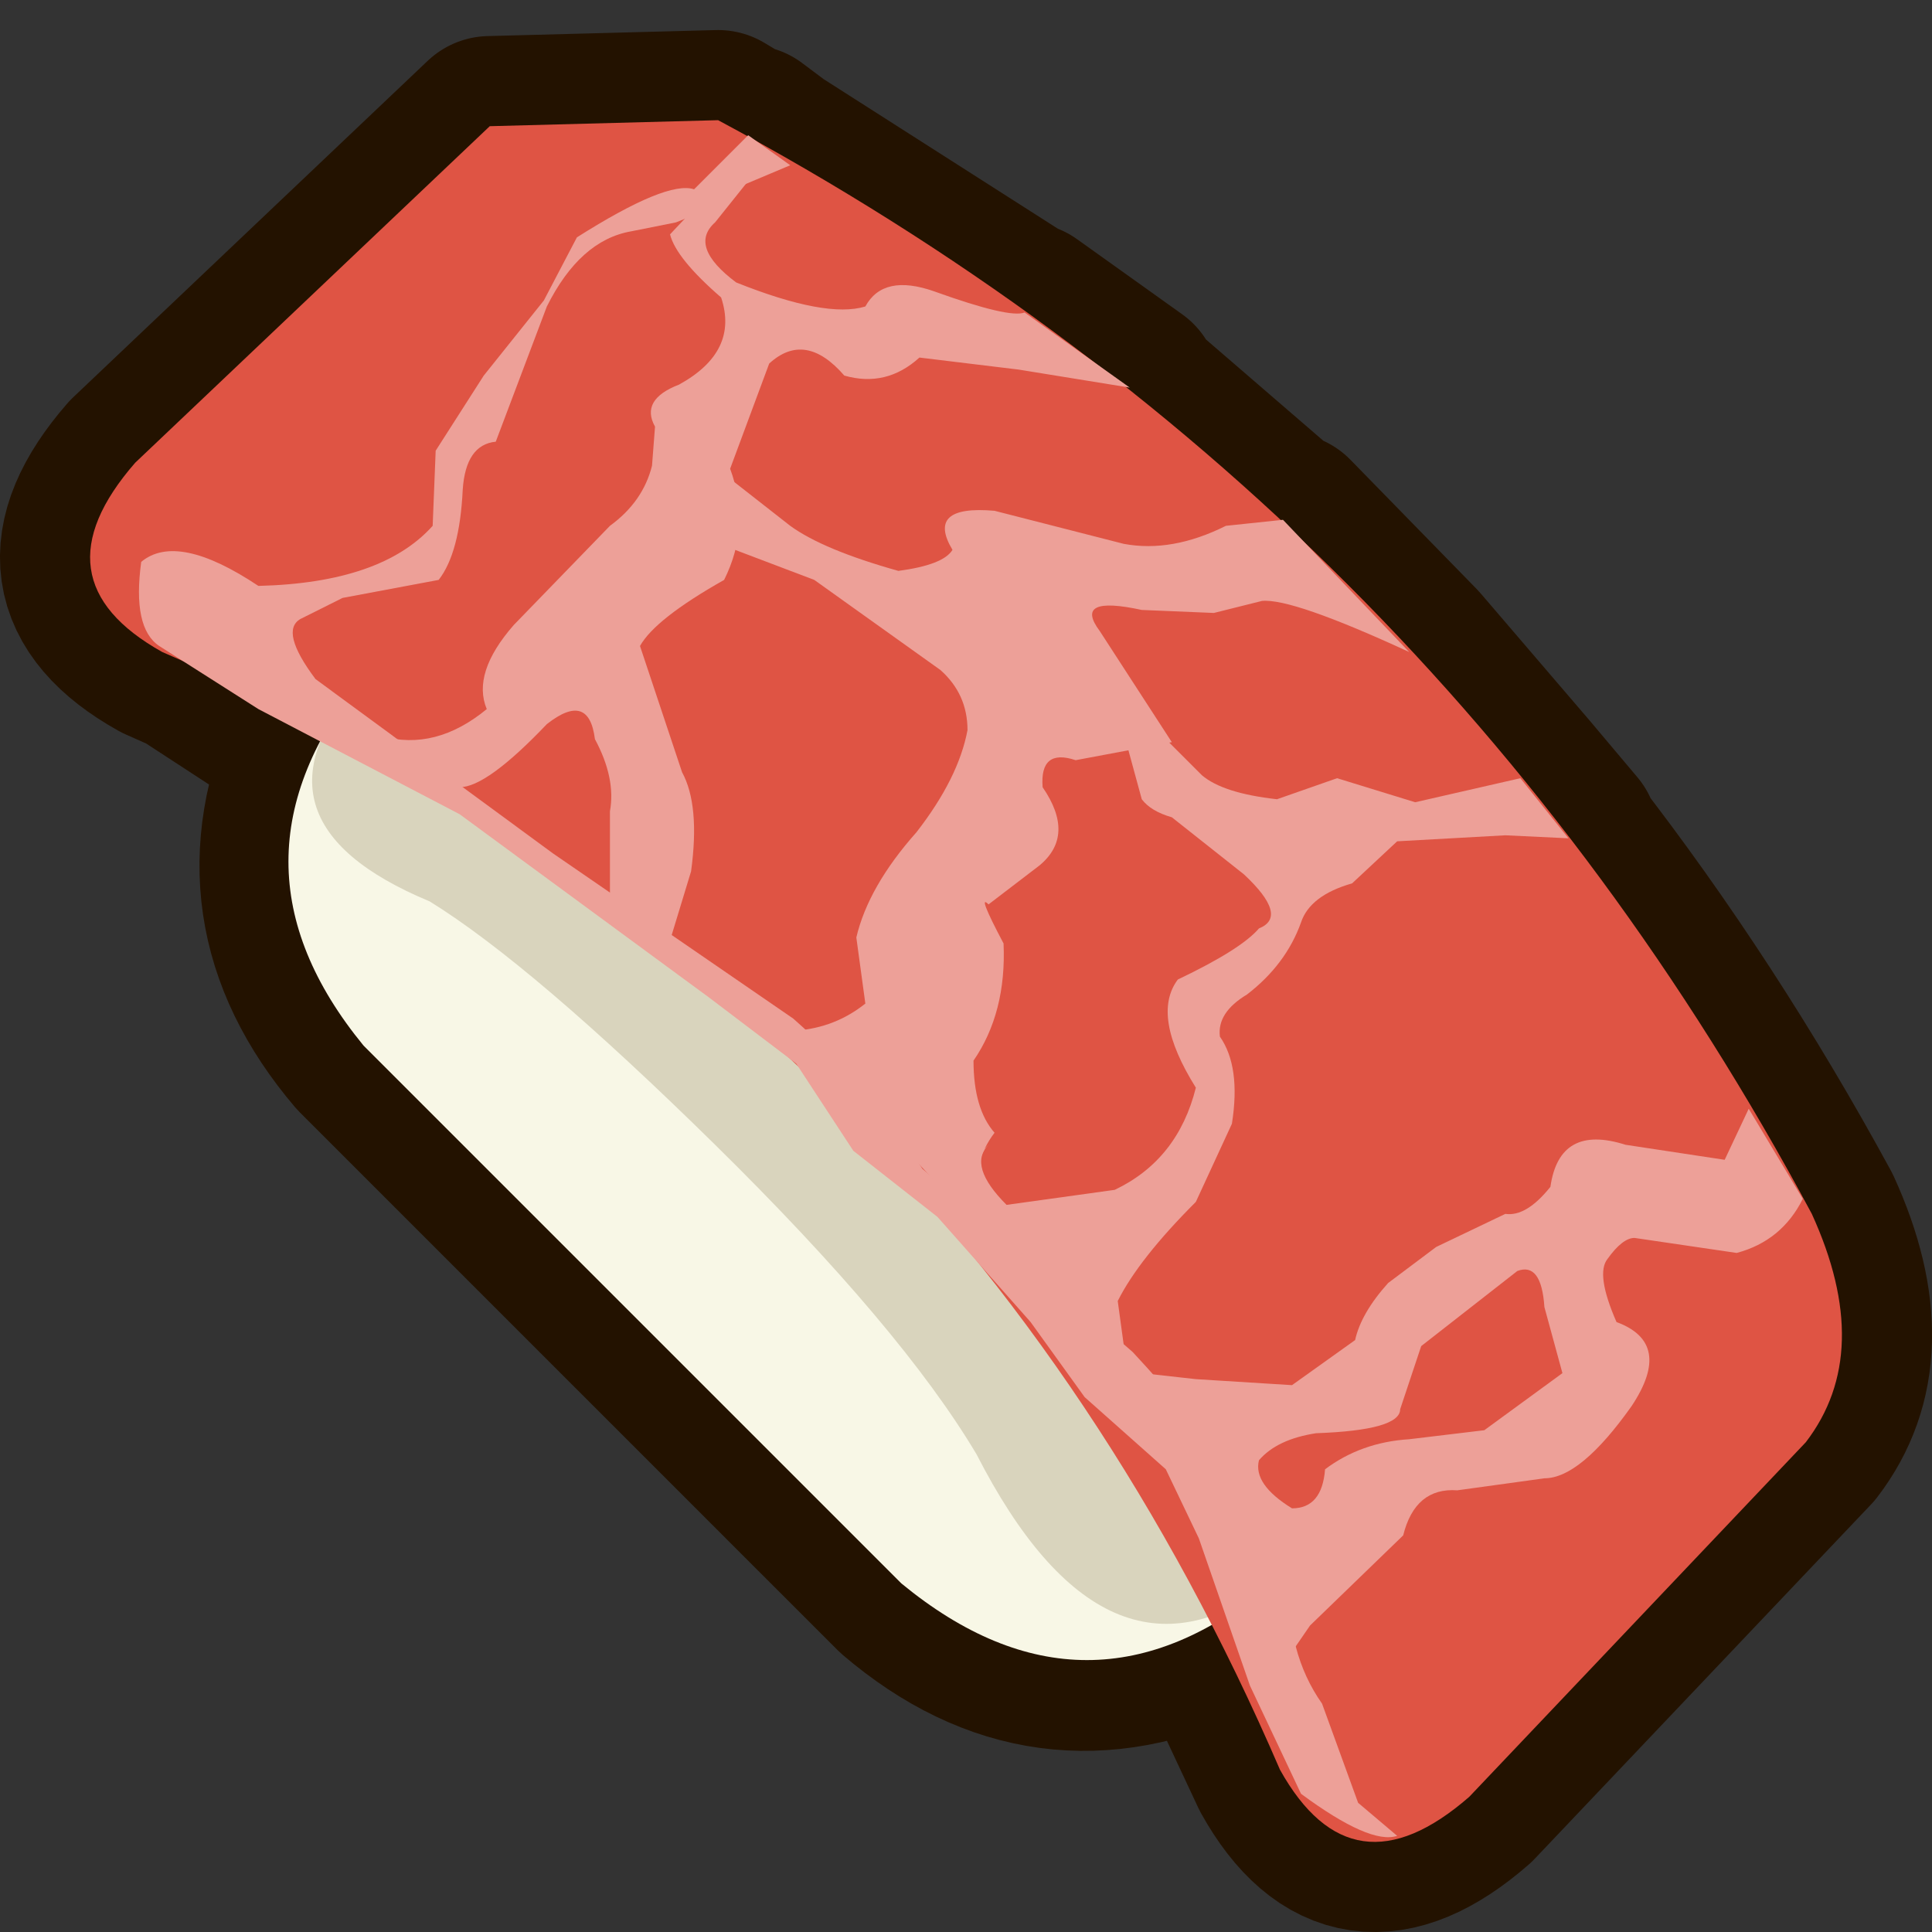
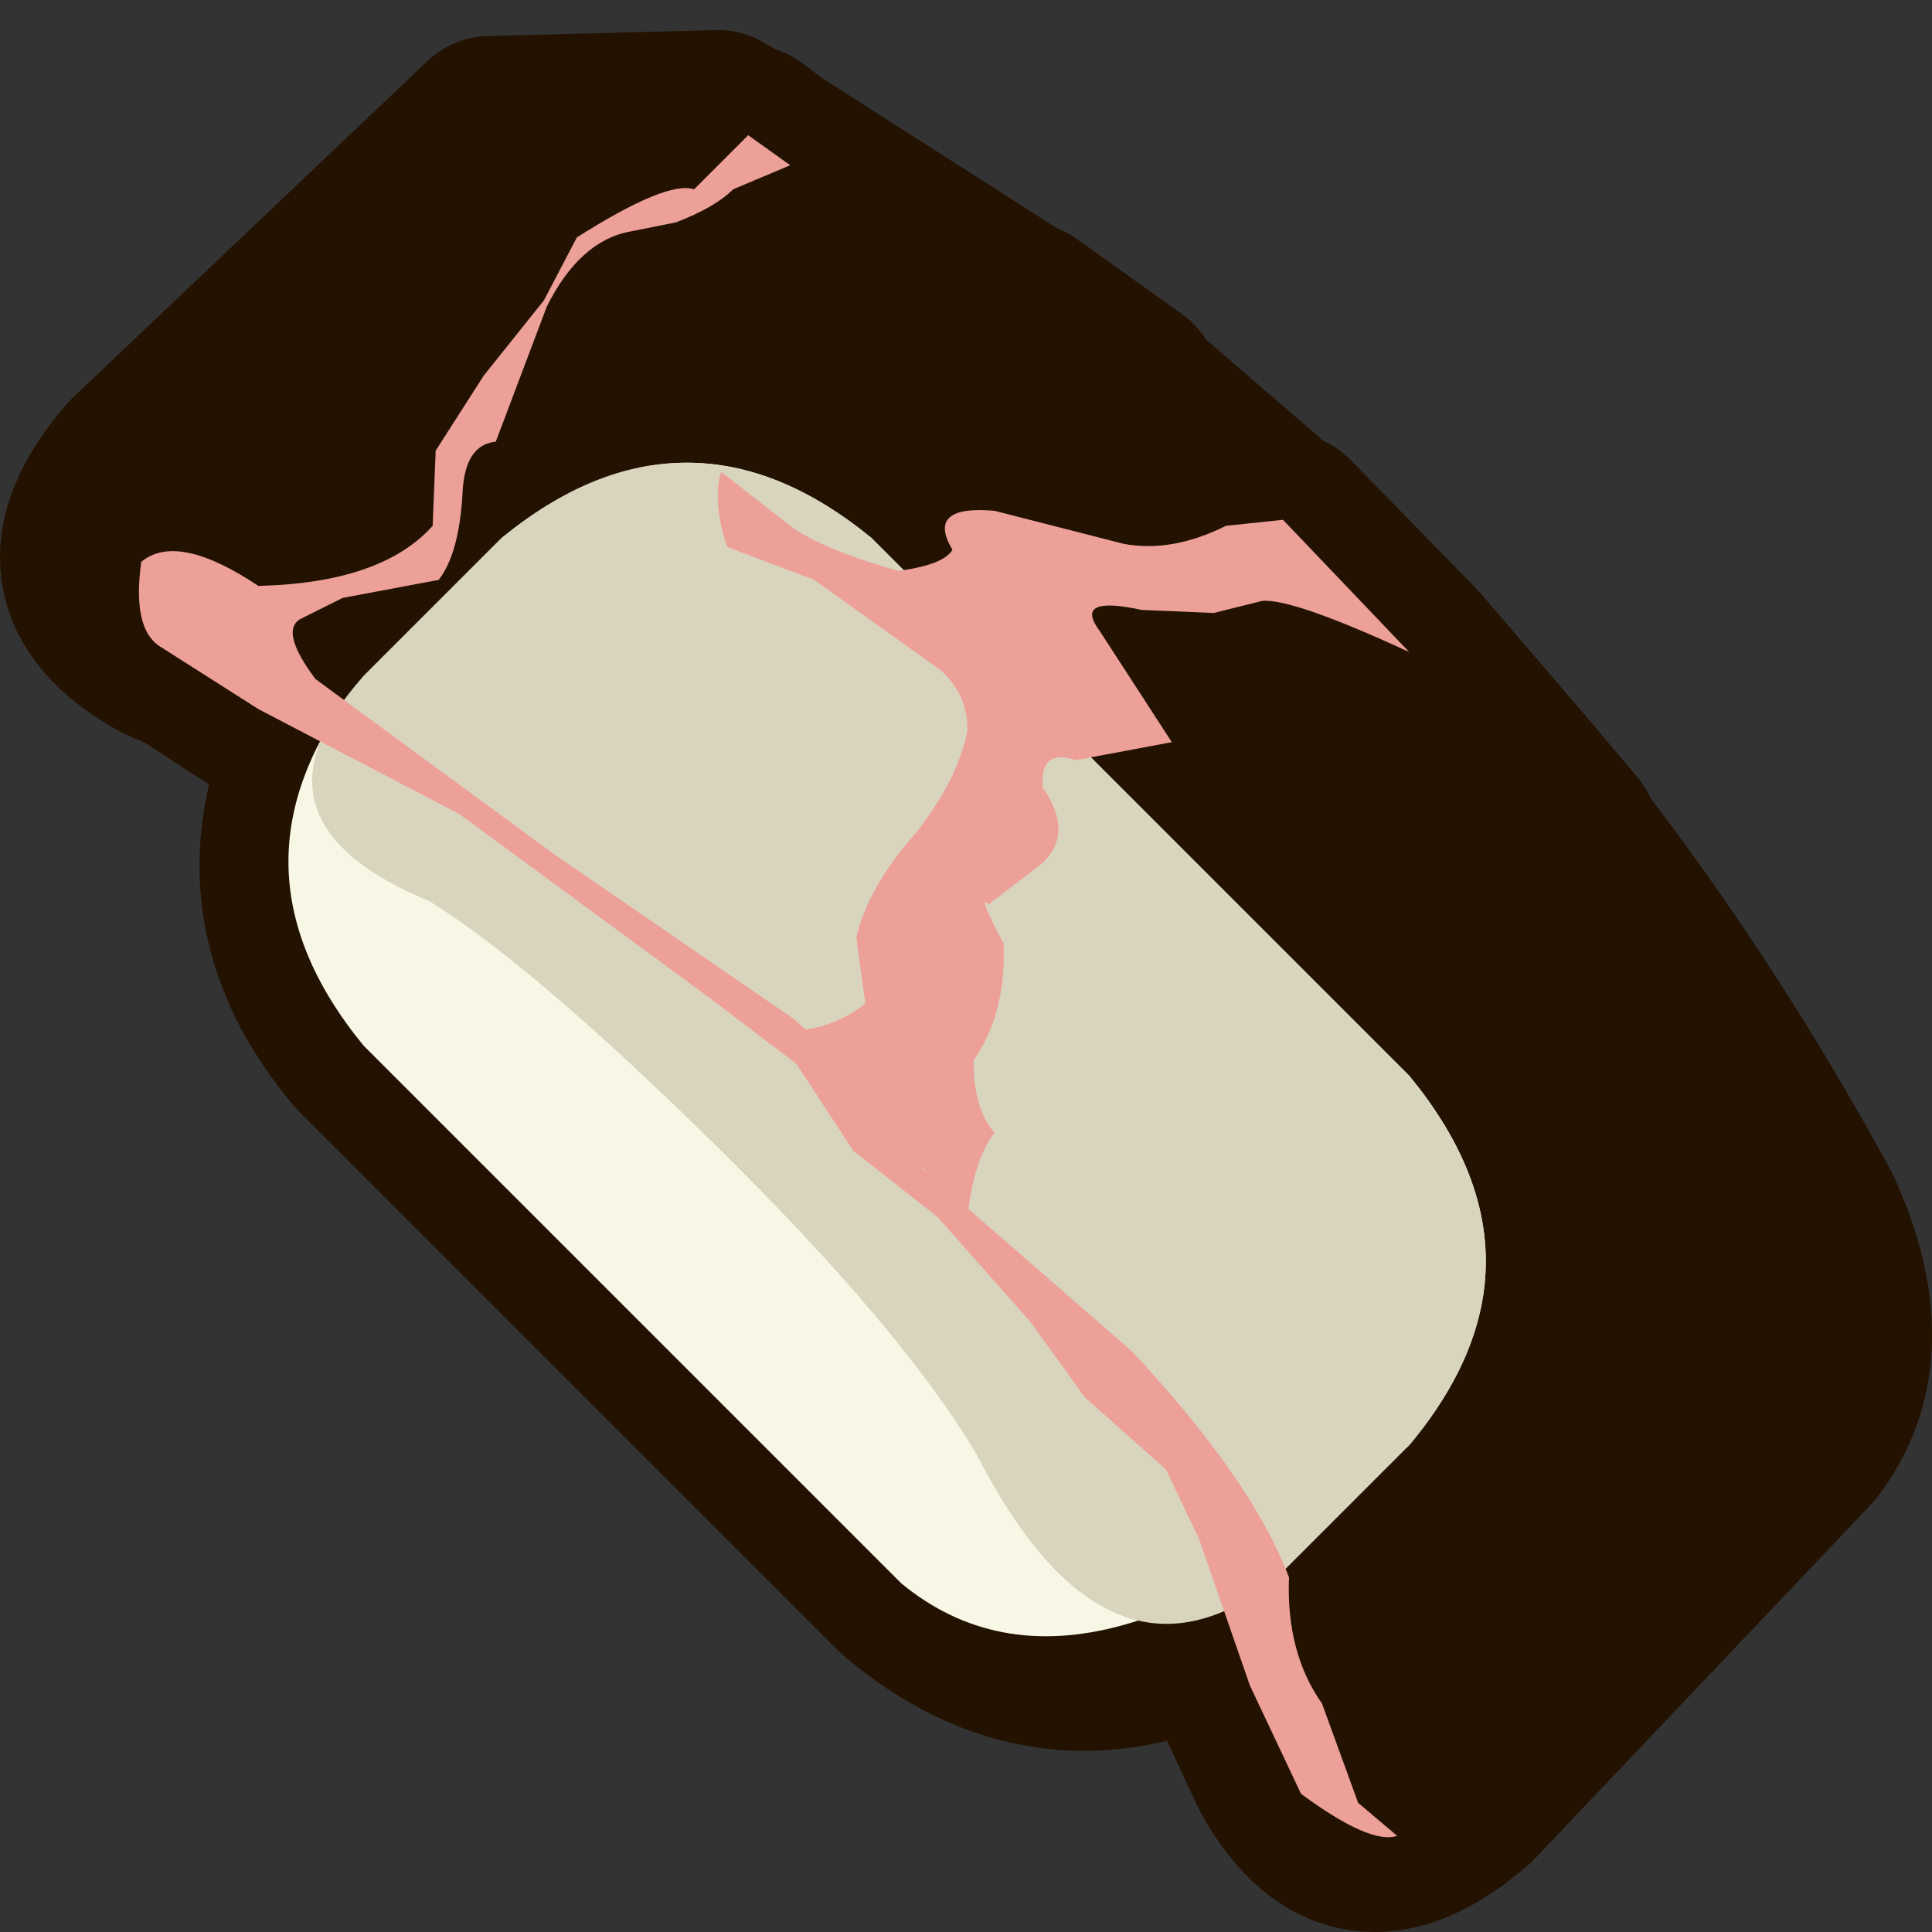
<svg xmlns="http://www.w3.org/2000/svg" height="32.15px" width="32.15px">
  <rect width="100%" height="100%" fill="#333333" stroke="none" />
  <g transform="matrix(1.0, 0.0, 0.0, 1.0, 16.05, 16.1)">
    <path d="M14.1 4.1 Q15.15 6.4 14.0 7.9 L8.4 13.8 Q6.45 15.5 5.25 13.35 L4.15 11.0 Q1.35 12.35 -1.05 10.3 L-10.0 1.35 Q-12.0 -1.0 -10.75 -3.75 L-11.75 -4.3 -12.9 -5.05 -13.35 -5.25 Q-15.5 -6.45 -13.8 -8.4 L-7.9 -14.0 -4.1 -14.1 -3.6 -13.8 -3.6 -13.85 -3.2 -13.55 0.95 -10.9 1.0 -10.9 2.75 -9.65 2.65 -9.65 5.2 -7.45 5.35 -7.4 7.45 -5.25 9.25 -3.15 10.05 -2.2 10.0 -2.2 Q12.25 0.7 14.1 4.1" fill="#231200" fill-rule="evenodd" stroke="none" />
    <path d="M14.1 4.1 Q12.25 0.7 10.0 -2.2 L10.05 -2.2 9.25 -3.15 7.45 -5.25 5.35 -7.4 5.2 -7.45 2.65 -9.65 2.75 -9.65 1.0 -10.9 0.95 -10.9 -3.2 -13.55 -3.6 -13.85 -3.6 -13.8 -4.1 -14.1 -7.9 -14.0 -13.8 -8.4 Q-15.5 -6.45 -13.35 -5.25 L-12.9 -5.05 -11.75 -4.3 -10.75 -3.75 Q-12.0 -1.0 -10.0 1.35 L-1.05 10.3 Q1.35 12.35 4.15 11.0 L5.25 13.35 Q6.45 15.5 8.4 13.8 L14.0 7.9 Q15.15 6.4 14.1 4.1 Z" fill="none" stroke="#231200" stroke-linecap="round" stroke-linejoin="round" stroke-width="3.0" />
-     <path d="M7.4 1.8 Q9.95 4.9 7.4 7.95 L5.1 10.25 Q2.05 12.8 -1.05 10.25 L-10.0 1.3 Q-12.5 -1.75 -10.0 -4.85 L-7.7 -7.15 Q-4.6 -9.65 -1.55 -7.15 L7.4 1.8" fill="#f8f7e6" fill-rule="evenodd" stroke="none" />
+     <path d="M7.4 1.8 Q9.95 4.9 7.4 7.95 Q2.05 12.8 -1.05 10.25 L-10.0 1.3 Q-12.5 -1.75 -10.0 -4.85 L-7.7 -7.15 Q-4.6 -9.65 -1.55 -7.15 L7.4 1.8" fill="#f8f7e6" fill-rule="evenodd" stroke="none" />
    <path d="M7.4 1.8 Q9.95 4.9 7.4 7.95 L5.1 10.25 Q2.35 12.3 0.2 8.1 -1.05 6.0 -4.15 2.95 -7.2 -0.05 -8.9 -1.1 -12.15 -2.45 -10.0 -4.85 L-7.7 -7.15 Q-4.65 -9.65 -1.55 -7.15 L7.4 1.8" fill="#d9d4bd" fill-rule="evenodd" stroke="none" />
-     <path d="M5.25 13.35 Q-0.35 0.35 -13.35 -5.25 -15.5 -6.45 -13.8 -8.4 L-7.9 -14.0 -4.1 -14.1 Q7.75 -7.75 14.1 4.1 15.15 6.4 14.0 7.9 L8.4 13.8 Q6.45 15.5 5.25 13.35" fill="#df5444" fill-rule="evenodd" stroke="none" />
    <path d="M-5.55 -12.25 Q-6.4 -12.1 -6.95 -11.0 L-7.8 -8.75 Q-8.3 -8.7 -8.35 -7.95 -8.4 -6.9 -8.75 -6.45 L-10.35 -6.15 -11.05 -5.8 Q-11.4 -5.6 -10.8 -4.8 L-6.85 -1.9 -2.85 0.85 Q-1.6 1.95 -0.7 3.35 L2.8 6.4 Q4.8 8.55 5.4 10.15 5.35 11.4 5.95 12.25 L6.55 13.9 7.2 14.45 Q6.75 14.6 5.6 13.75 L4.75 11.95 3.9 9.5 3.35 8.35 2.0 7.15 1.1 5.9 -0.45 4.15 -1.85 3.05 -2.8 1.6 -4.25 0.5 -8.4 -2.55 -11.75 -4.3 -13.4 -5.35 Q-13.85 -5.65 -13.7 -6.75 -13.1 -7.25 -11.75 -6.35 -9.7 -6.4 -8.85 -7.35 L-8.8 -8.6 -8.0 -9.85 -7.0 -11.1 -6.45 -12.15 Q-4.95 -13.1 -4.5 -12.95 L-3.6 -13.85 -2.9 -13.35 -3.85 -12.95 Q-4.15 -12.65 -4.8 -12.4 L-5.55 -12.25" fill="#eda098" fill-rule="evenodd" stroke="none" />
-     <path d="M0.9 -9.95 L-0.75 -10.15 Q-1.3 -9.65 -2.0 -9.85 -2.65 -10.6 -3.25 -10.05 L-3.9 -8.3 Q-3.55 -7.35 -4.0 -6.45 -5.15 -5.8 -5.4 -5.35 L-4.7 -3.25 Q-4.4 -2.7 -4.55 -1.6 L-4.9 -0.45 -5.9 -1.15 -5.9 -2.6 Q-5.8 -3.15 -6.15 -3.8 -6.25 -4.6 -6.95 -4.05 -7.95 -3.0 -8.4 -3.0 L-9.7 -3.85 Q-8.8 -3.6 -7.95 -4.3 -8.2 -4.9 -7.5 -5.7 L-5.9 -7.35 Q-5.35 -7.75 -5.2 -8.35 L-5.15 -9.0 Q-5.4 -9.45 -4.75 -9.7 -3.75 -10.25 -4.05 -11.15 -4.8 -11.8 -4.9 -12.2 L-4.1 -13.05 -3.35 -13.4 -4.15 -12.4 Q-4.6 -12.0 -3.8 -11.4 -2.3 -10.8 -1.65 -11.0 -1.35 -11.55 -0.5 -11.25 0.75 -10.8 1.0 -10.9 L2.75 -9.65 0.9 -9.95" fill="#eda098" fill-rule="evenodd" stroke="none" />
    <path d="M1.3 -3.0 Q1.85 -2.2 1.25 -1.7 L0.4 -1.05 Q0.2 -1.25 0.65 -0.4 0.7 0.75 0.15 1.55 0.15 2.35 0.5 2.75 0.15 3.2 0.05 4.15 L-2.8 1.05 Q-2.15 1.0 -1.65 0.6 L-1.8 -0.5 Q-1.6 -1.35 -0.8 -2.25 -0.1 -3.15 0.05 -3.95 0.05 -4.55 -0.4 -4.95 L-2.5 -6.45 -3.95 -7.0 Q-4.2 -7.75 -4.05 -8.25 L-2.9 -7.35 Q-2.35 -6.95 -1.1 -6.6 -0.35 -6.7 -0.2 -6.95 -0.65 -7.7 0.5 -7.6 L2.65 -7.05 Q3.45 -6.9 4.35 -7.35 L5.3 -7.45 7.4 -5.25 Q5.45 -6.15 4.95 -6.1 L4.15 -5.9 2.95 -5.95 Q1.8 -6.2 2.25 -5.6 L3.45 -3.75 1.85 -3.45 Q1.25 -3.65 1.3 -3.0" fill="#eda098" fill-rule="evenodd" stroke="none" />
-     <path d="M5.6 -0.75 Q5.35 -0.05 4.7 0.45 4.2 0.75 4.25 1.15 4.6 1.65 4.45 2.6 L3.85 3.9 Q2.9 4.85 2.55 5.55 L2.7 6.65 1.4 5.6 0.05 4.45 -0.35 3.7 0.4 2.95 Q0.05 3.3 0.7 3.95 L2.5 3.7 Q3.55 3.2 3.85 2.0 3.1 0.8 3.55 0.2 4.6 -0.3 4.9 -0.65 5.4 -0.85 4.65 -1.55 L3.45 -2.5 Q3.1 -2.6 2.95 -2.8 L2.65 -3.9 3.1 -4.05 3.95 -3.2 Q4.3 -2.9 5.2 -2.8 L6.2 -3.15 7.5 -2.75 9.25 -3.15 10.05 -2.15 9.0 -2.2 7.2 -2.1 6.45 -1.4 Q5.75 -1.2 5.6 -0.75" fill="#eda098" fill-rule="evenodd" stroke="none" />
-     <path d="M12.85 4.75 L11.15 4.5 Q10.95 4.5 10.7 4.85 10.5 5.1 10.85 5.9 11.8 6.25 11.1 7.3 10.25 8.5 9.65 8.5 L8.2 8.7 Q7.5 8.65 7.3 9.45 L5.75 10.95 5.2 11.75 4.45 10.05 3.6 8.0 2.5 6.7 3.85 6.85 5.45 6.95 6.5 6.2 Q6.6 5.75 7.05 5.25 L7.85 4.65 9.0 4.1 Q9.35 4.15 9.75 3.65 9.9 2.6 11.0 2.95 L12.65 3.2 13.05 2.35 13.95 3.85 Q13.6 4.55 12.85 4.75" fill="#eda098" fill-rule="evenodd" stroke="none" />
-     <path d="M8.65 7.7 L7.4 7.85 Q6.6 7.9 6.0 8.35 5.95 9.0 5.45 9.0 4.8 8.6 4.9 8.2 5.2 7.85 5.85 7.75 7.25 7.7 7.25 7.35 L7.6 6.3 9.2 5.05 Q9.6 4.9 9.65 5.65 L9.95 6.75 8.65 7.7" fill="#df5444" fill-rule="evenodd" stroke="none" />
  </g>
</svg>